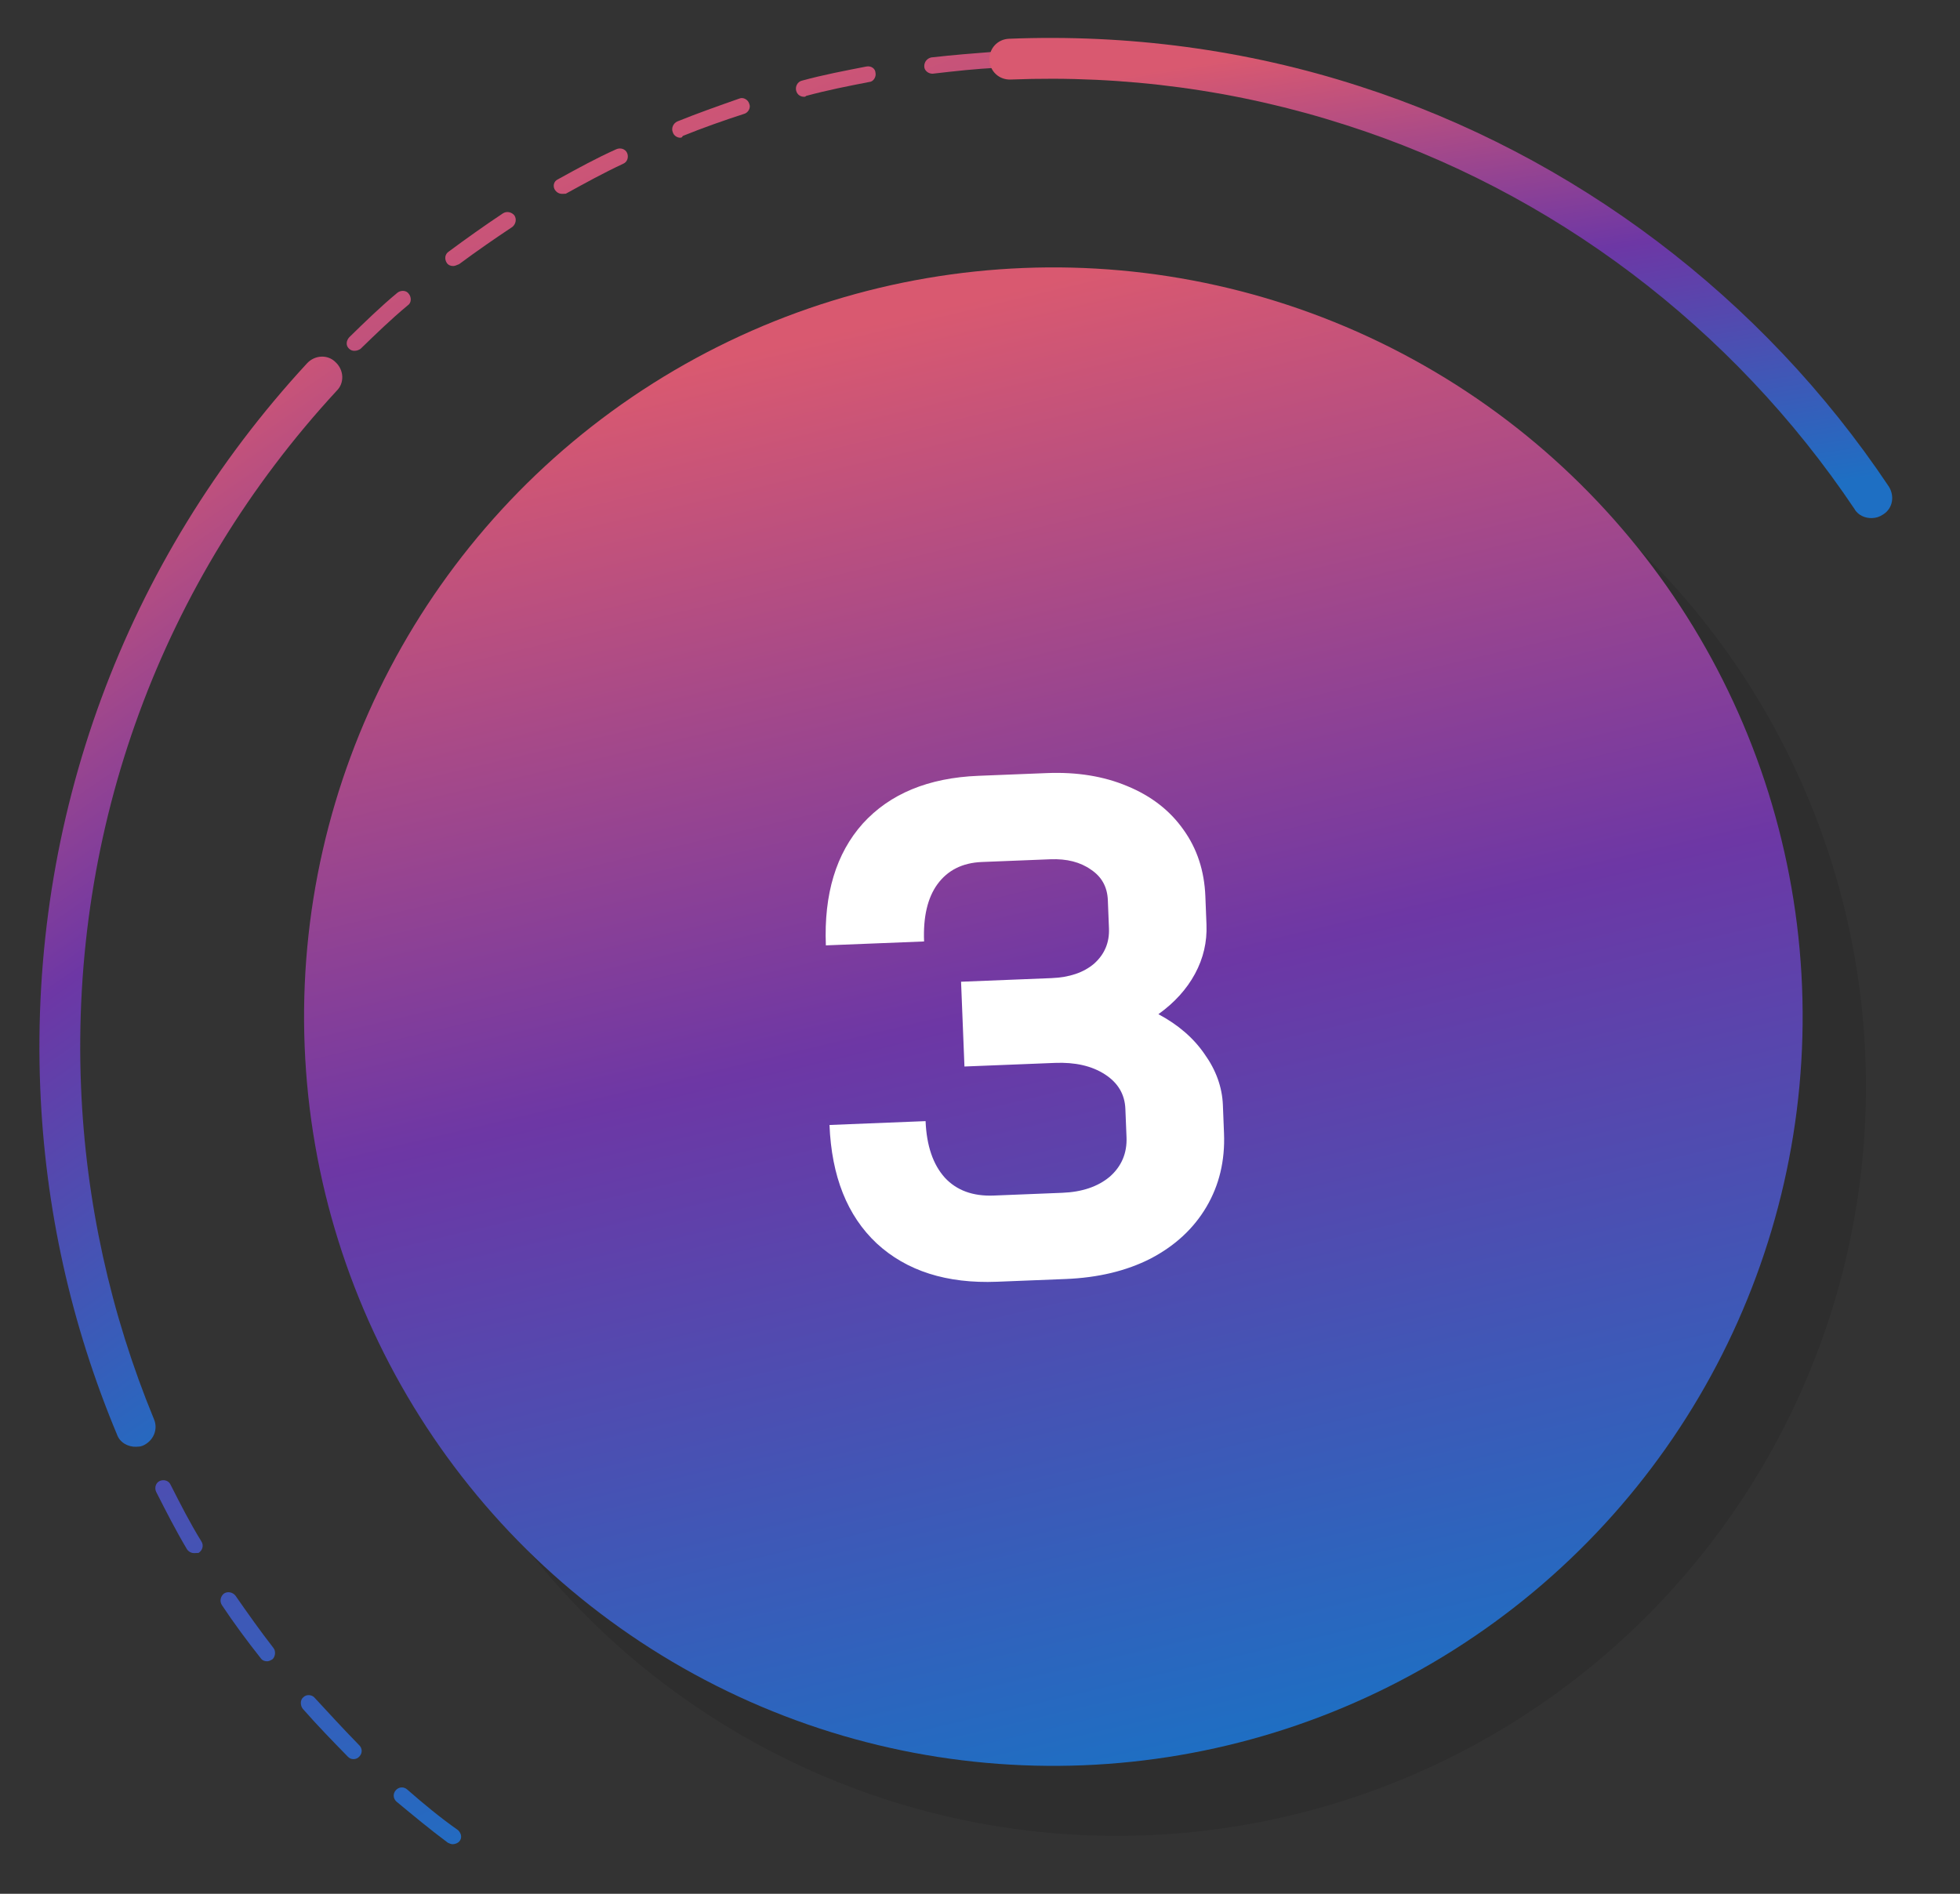
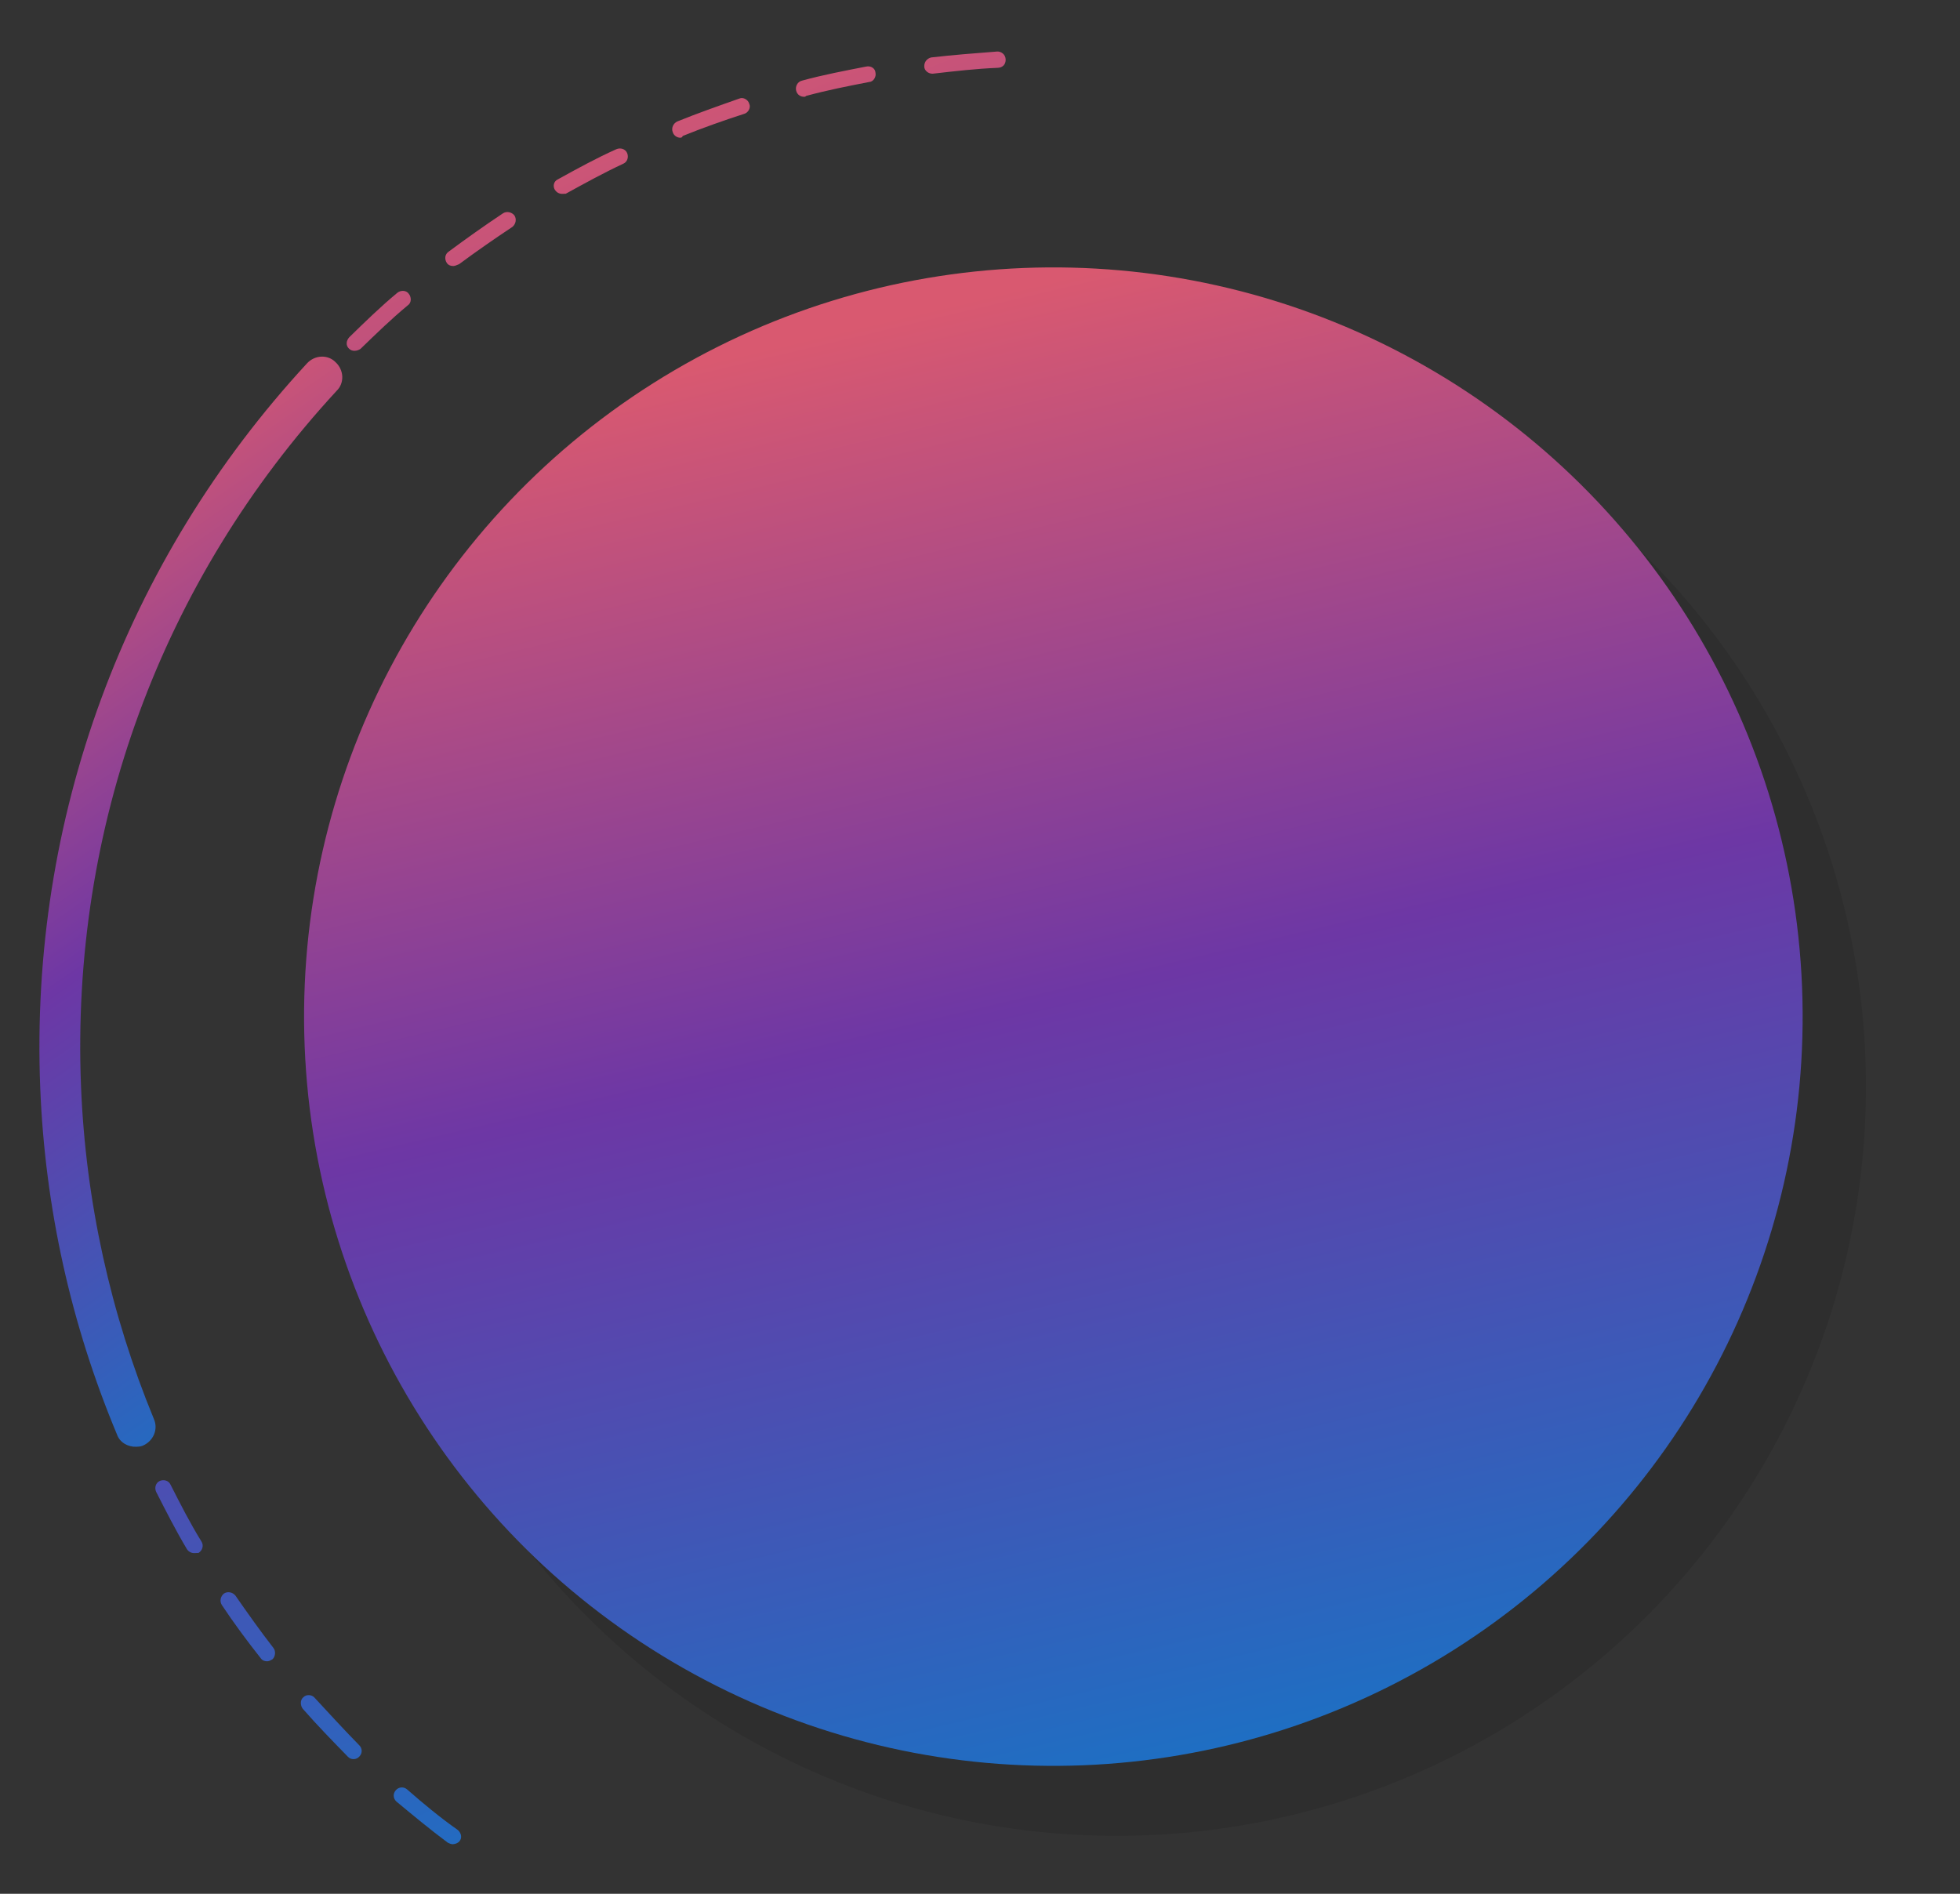
<svg xmlns="http://www.w3.org/2000/svg" width="89" height="86" viewBox="0 0 89 86" fill="none">
  <rect x="0" y="0" width="89" height="86" fill="#333333" stroke="none" />
-   <path d="M20.562 83.748C20.488 83.751 20.412 83.716 20.337 83.682C19.534 83.084 18.766 82.447 17.999 81.81C17.845 81.668 17.836 81.445 17.978 81.291C18.121 81.137 18.343 81.128 18.497 81.27C19.227 81.909 19.994 82.546 20.796 83.108C20.95 83.25 20.996 83.471 20.854 83.625C20.782 83.702 20.673 83.743 20.562 83.748ZM16.067 79.884C15.956 79.888 15.881 79.854 15.804 79.783C15.107 79.069 14.411 78.355 13.751 77.602C13.634 77.459 13.623 77.199 13.767 77.082C13.909 76.928 14.17 76.955 14.287 77.099C14.946 77.814 15.605 78.53 16.302 79.244C16.456 79.386 16.465 79.608 16.322 79.762C16.251 79.839 16.178 79.879 16.067 79.884ZM12.143 75.441C12.032 75.445 11.92 75.413 11.841 75.305C11.216 74.513 10.628 73.721 10.076 72.89C9.957 72.709 10.022 72.484 10.166 72.367C10.347 72.248 10.572 72.313 10.689 72.457C11.24 73.251 11.829 74.081 12.416 74.836C12.533 74.98 12.506 75.241 12.363 75.358C12.29 75.398 12.217 75.438 12.143 75.441ZM8.831 70.528C8.683 70.534 8.569 70.465 8.491 70.356C7.974 69.487 7.531 68.614 7.088 67.742C7.006 67.559 7.072 67.334 7.254 67.253C7.436 67.171 7.661 67.237 7.743 67.419C8.186 68.291 8.628 69.164 9.144 69.996C9.262 70.177 9.197 70.402 9.017 70.521C8.942 70.524 8.905 70.525 8.831 70.528ZM6.171 65.219C6.023 65.225 5.872 65.156 5.827 64.973C5.457 64.06 5.085 63.111 4.752 62.197C4.671 62.014 4.773 61.788 4.994 61.742C5.176 61.66 5.402 61.763 5.448 61.983C5.745 62.899 6.115 63.811 6.485 64.724C6.567 64.906 6.464 65.133 6.282 65.214C6.282 65.214 6.245 65.216 6.171 65.219ZM4.278 59.619C4.093 59.626 3.94 59.521 3.896 59.337C3.635 58.383 3.41 57.391 3.224 56.434C3.179 56.25 3.318 56.022 3.504 56.014C3.687 55.97 3.915 56.109 3.923 56.294C4.109 57.252 4.333 58.207 4.594 59.161C4.638 59.345 4.536 59.572 4.315 59.617C4.315 59.617 4.315 59.617 4.278 59.619ZM3.119 53.804C2.933 53.812 2.779 53.669 2.735 53.486C2.621 52.489 2.507 51.492 2.431 50.53C2.423 50.308 2.565 50.154 2.787 50.145C3.009 50.136 3.163 50.279 3.172 50.501C3.248 51.462 3.325 52.461 3.474 53.419C3.482 53.604 3.341 53.795 3.119 53.804ZM2.735 47.922C2.513 47.93 2.358 47.751 2.35 47.566C2.347 46.565 2.381 45.562 2.454 44.594C2.484 44.408 2.624 44.217 2.848 44.245C3.035 44.274 3.19 44.454 3.198 44.639C3.125 45.606 3.091 46.609 3.092 47.573C3.098 47.722 2.92 47.914 2.735 47.922ZM3.13 42.008C3.093 42.009 3.093 42.009 3.056 42.011C2.869 41.981 2.713 41.802 2.742 41.578C2.888 40.608 3.034 39.6 3.217 38.629C3.247 38.442 3.463 38.285 3.651 38.352C3.838 38.381 3.995 38.598 3.928 38.786C3.745 39.758 3.561 40.729 3.451 41.698C3.457 41.846 3.315 42 3.13 42.008ZM4.269 36.175C4.232 36.177 4.195 36.178 4.158 36.18C3.97 36.113 3.852 35.933 3.88 35.709C4.138 34.734 4.434 33.795 4.767 32.854C4.834 32.666 5.052 32.546 5.24 32.613C5.428 32.679 5.548 32.897 5.481 33.085C5.148 34.026 4.889 34.964 4.629 35.901C4.6 36.088 4.454 36.168 4.269 36.175ZM6.197 30.572C6.16 30.573 6.086 30.576 6.047 30.54C5.859 30.474 5.776 30.254 5.843 30.066C6.215 29.161 6.661 28.253 7.107 27.345C7.21 27.155 7.43 27.073 7.619 27.176C7.809 27.28 7.892 27.499 7.788 27.689C7.341 28.56 6.932 29.466 6.56 30.372C6.49 30.486 6.345 30.566 6.197 30.572ZM8.879 25.271C8.805 25.274 8.729 25.24 8.69 25.204C8.501 25.101 8.455 24.88 8.559 24.69C9.043 23.818 9.603 22.98 10.165 22.178C10.27 22.026 10.528 21.978 10.68 22.083C10.833 22.189 10.88 22.446 10.775 22.599C10.213 23.4 9.691 24.237 9.205 25.073C9.098 25.188 8.99 25.267 8.879 25.271ZM12.206 20.353C12.132 20.356 12.02 20.323 11.981 20.288C11.827 20.146 11.781 19.925 11.923 19.771C12.523 19.005 13.159 18.201 13.834 17.469C13.977 17.315 14.199 17.306 14.353 17.448C14.507 17.59 14.516 17.813 14.374 17.967C13.735 18.697 13.098 19.464 12.498 20.23C12.39 20.309 12.28 20.35 12.206 20.353ZM16.11 15.931C15.999 15.936 15.923 15.902 15.846 15.831C15.692 15.688 15.72 15.465 15.863 15.311C16.577 14.614 17.291 13.918 18.045 13.294C18.189 13.178 18.448 13.167 18.566 13.348C18.683 13.492 18.694 13.751 18.513 13.869C17.759 14.493 17.045 15.189 16.366 15.847C16.294 15.887 16.221 15.927 16.11 15.931ZM20.593 12.08C20.482 12.084 20.369 12.052 20.291 11.944C20.172 11.763 20.2 11.539 20.381 11.421C21.174 10.833 22.003 10.243 22.834 9.691C23.015 9.572 23.24 9.637 23.357 9.781C23.476 9.962 23.411 10.187 23.267 10.304C22.436 10.856 21.642 11.408 20.849 11.995C20.74 12.037 20.667 12.077 20.593 12.08ZM25.544 8.803C25.396 8.809 25.282 8.74 25.203 8.632C25.085 8.451 25.15 8.226 25.332 8.144C26.203 7.664 27.074 7.184 27.985 6.777C28.168 6.696 28.393 6.761 28.474 6.943C28.556 7.125 28.491 7.35 28.308 7.432C27.434 7.838 26.563 8.318 25.692 8.797C25.655 8.799 25.618 8.8 25.544 8.803ZM30.895 6.253C30.747 6.259 30.594 6.153 30.551 6.007C30.47 5.825 30.572 5.598 30.754 5.516C31.667 5.146 32.618 4.811 33.569 4.477C33.751 4.395 33.979 4.534 34.024 4.718C34.105 4.9 33.966 5.129 33.782 5.173C32.867 5.469 31.916 5.804 31.003 6.174C30.969 6.25 30.932 6.251 30.895 6.253ZM36.533 4.395C36.348 4.403 36.196 4.298 36.151 4.114C36.107 3.93 36.209 3.704 36.43 3.658C37.384 3.397 38.378 3.209 39.335 3.022C39.556 2.976 39.747 3.117 39.754 3.302C39.798 3.486 39.659 3.714 39.474 3.722C38.517 3.908 37.56 4.095 36.606 4.355C36.57 4.394 36.533 4.395 36.533 4.395ZM42.352 3.347C42.167 3.354 41.976 3.214 41.969 3.028C41.96 2.806 42.102 2.652 42.286 2.608C43.283 2.494 44.281 2.417 45.28 2.34C45.465 2.332 45.656 2.473 45.665 2.695C45.674 2.918 45.532 3.072 45.309 3.08C44.309 3.12 43.349 3.233 42.352 3.347Z" fill="url(#paint0_linear_3222_3099)" />
+   <path d="M20.562 83.748C20.488 83.751 20.412 83.716 20.337 83.682C19.534 83.084 18.766 82.447 17.999 81.81C17.845 81.668 17.836 81.445 17.978 81.291C18.121 81.137 18.343 81.128 18.497 81.27C19.227 81.909 19.994 82.546 20.796 83.108C20.95 83.25 20.996 83.471 20.854 83.625C20.782 83.702 20.673 83.743 20.562 83.748ZM16.067 79.884C15.956 79.888 15.881 79.854 15.804 79.783C15.107 79.069 14.411 78.355 13.751 77.602C13.634 77.459 13.623 77.199 13.767 77.082C13.909 76.928 14.17 76.955 14.287 77.099C14.946 77.814 15.605 78.53 16.302 79.244C16.456 79.386 16.465 79.608 16.322 79.762C16.251 79.839 16.178 79.879 16.067 79.884ZM12.143 75.441C12.032 75.445 11.92 75.413 11.841 75.305C11.216 74.513 10.628 73.721 10.076 72.89C9.957 72.709 10.022 72.484 10.166 72.367C10.347 72.248 10.572 72.313 10.689 72.457C11.24 73.251 11.829 74.081 12.416 74.836C12.533 74.98 12.506 75.241 12.363 75.358C12.29 75.398 12.217 75.438 12.143 75.441ZM8.831 70.528C8.683 70.534 8.569 70.465 8.491 70.356C7.974 69.487 7.531 68.614 7.088 67.742C7.006 67.559 7.072 67.334 7.254 67.253C7.436 67.171 7.661 67.237 7.743 67.419C8.186 68.291 8.628 69.164 9.144 69.996C9.262 70.177 9.197 70.402 9.017 70.521C8.942 70.524 8.905 70.525 8.831 70.528ZM6.171 65.219C6.023 65.225 5.872 65.156 5.827 64.973C5.457 64.06 5.085 63.111 4.752 62.197C4.671 62.014 4.773 61.788 4.994 61.742C5.176 61.66 5.402 61.763 5.448 61.983C5.745 62.899 6.115 63.811 6.485 64.724C6.567 64.906 6.464 65.133 6.282 65.214C6.282 65.214 6.245 65.216 6.171 65.219ZM4.278 59.619C4.093 59.626 3.94 59.521 3.896 59.337C3.635 58.383 3.41 57.391 3.224 56.434C3.179 56.25 3.318 56.022 3.504 56.014C3.687 55.97 3.915 56.109 3.923 56.294C4.109 57.252 4.333 58.207 4.594 59.161C4.638 59.345 4.536 59.572 4.315 59.617C4.315 59.617 4.315 59.617 4.278 59.619ZM3.119 53.804C2.933 53.812 2.779 53.669 2.735 53.486C2.621 52.489 2.507 51.492 2.431 50.53C2.423 50.308 2.565 50.154 2.787 50.145C3.009 50.136 3.163 50.279 3.172 50.501C3.248 51.462 3.325 52.461 3.474 53.419C3.482 53.604 3.341 53.795 3.119 53.804ZM2.735 47.922C2.513 47.93 2.358 47.751 2.35 47.566C2.347 46.565 2.381 45.562 2.454 44.594C2.484 44.408 2.624 44.217 2.848 44.245C3.035 44.274 3.19 44.454 3.198 44.639C3.125 45.606 3.091 46.609 3.092 47.573C3.098 47.722 2.92 47.914 2.735 47.922ZM3.13 42.008C3.093 42.009 3.093 42.009 3.056 42.011C2.869 41.981 2.713 41.802 2.742 41.578C2.888 40.608 3.034 39.6 3.217 38.629C3.247 38.442 3.463 38.285 3.651 38.352C3.838 38.381 3.995 38.598 3.928 38.786C3.745 39.758 3.561 40.729 3.451 41.698C3.457 41.846 3.315 42 3.13 42.008ZM4.269 36.175C4.232 36.177 4.195 36.178 4.158 36.18C3.97 36.113 3.852 35.933 3.88 35.709C4.138 34.734 4.434 33.795 4.767 32.854C4.834 32.666 5.052 32.546 5.24 32.613C5.428 32.679 5.548 32.897 5.481 33.085C5.148 34.026 4.889 34.964 4.629 35.901C4.6 36.088 4.454 36.168 4.269 36.175ZM6.197 30.572C6.16 30.573 6.086 30.576 6.047 30.54C5.859 30.474 5.776 30.254 5.843 30.066C6.215 29.161 6.661 28.253 7.107 27.345C7.21 27.155 7.43 27.073 7.619 27.176C7.809 27.28 7.892 27.499 7.788 27.689C7.341 28.56 6.932 29.466 6.56 30.372C6.49 30.486 6.345 30.566 6.197 30.572ZM8.879 25.271C8.805 25.274 8.729 25.24 8.69 25.204C8.501 25.101 8.455 24.88 8.559 24.69C9.043 23.818 9.603 22.98 10.165 22.178C10.27 22.026 10.528 21.978 10.68 22.083C10.833 22.189 10.88 22.446 10.775 22.599C10.213 23.4 9.691 24.237 9.205 25.073C9.098 25.188 8.99 25.267 8.879 25.271ZM12.206 20.353C12.132 20.356 12.02 20.323 11.981 20.288C11.827 20.146 11.781 19.925 11.923 19.771C12.523 19.005 13.159 18.201 13.834 17.469C14.507 17.59 14.516 17.813 14.374 17.967C13.735 18.697 13.098 19.464 12.498 20.23C12.39 20.309 12.28 20.35 12.206 20.353ZM16.11 15.931C15.999 15.936 15.923 15.902 15.846 15.831C15.692 15.688 15.72 15.465 15.863 15.311C16.577 14.614 17.291 13.918 18.045 13.294C18.189 13.178 18.448 13.167 18.566 13.348C18.683 13.492 18.694 13.751 18.513 13.869C17.759 14.493 17.045 15.189 16.366 15.847C16.294 15.887 16.221 15.927 16.11 15.931ZM20.593 12.08C20.482 12.084 20.369 12.052 20.291 11.944C20.172 11.763 20.2 11.539 20.381 11.421C21.174 10.833 22.003 10.243 22.834 9.691C23.015 9.572 23.24 9.637 23.357 9.781C23.476 9.962 23.411 10.187 23.267 10.304C22.436 10.856 21.642 11.408 20.849 11.995C20.74 12.037 20.667 12.077 20.593 12.08ZM25.544 8.803C25.396 8.809 25.282 8.74 25.203 8.632C25.085 8.451 25.15 8.226 25.332 8.144C26.203 7.664 27.074 7.184 27.985 6.777C28.168 6.696 28.393 6.761 28.474 6.943C28.556 7.125 28.491 7.35 28.308 7.432C27.434 7.838 26.563 8.318 25.692 8.797C25.655 8.799 25.618 8.8 25.544 8.803ZM30.895 6.253C30.747 6.259 30.594 6.153 30.551 6.007C30.47 5.825 30.572 5.598 30.754 5.516C31.667 5.146 32.618 4.811 33.569 4.477C33.751 4.395 33.979 4.534 34.024 4.718C34.105 4.9 33.966 5.129 33.782 5.173C32.867 5.469 31.916 5.804 31.003 6.174C30.969 6.25 30.932 6.251 30.895 6.253ZM36.533 4.395C36.348 4.403 36.196 4.298 36.151 4.114C36.107 3.93 36.209 3.704 36.43 3.658C37.384 3.397 38.378 3.209 39.335 3.022C39.556 2.976 39.747 3.117 39.754 3.302C39.798 3.486 39.659 3.714 39.474 3.722C38.517 3.908 37.56 4.095 36.606 4.355C36.57 4.394 36.533 4.395 36.533 4.395ZM42.352 3.347C42.167 3.354 41.976 3.214 41.969 3.028C41.96 2.806 42.102 2.652 42.286 2.608C43.283 2.494 44.281 2.417 45.28 2.34C45.465 2.332 45.656 2.473 45.665 2.695C45.674 2.918 45.532 3.072 45.309 3.08C44.309 3.12 43.349 3.233 42.352 3.347Z" fill="url(#paint0_linear_3222_3099)" />
  <path d="M6.188 65.7C5.817 65.715 5.438 65.508 5.312 65.142C3.221 60.143 2.045 54.849 1.827 49.404C1.339 37.183 5.657 25.474 13.941 16.5C14.297 16.115 14.889 16.091 15.238 16.448C15.623 16.804 15.646 17.396 15.289 17.745C7.325 26.372 3.21 37.59 3.679 49.331C3.888 54.553 5.019 59.663 6.99 64.444C7.195 64.918 6.956 65.447 6.482 65.651C6.373 65.693 6.299 65.696 6.188 65.7Z" fill="url(#paint1_linear_3222_3099)" />
-   <path d="M85.004 23.527C84.708 23.539 84.369 23.404 84.209 23.114C78.687 14.877 70.501 8.675 61.107 5.675C56.185 4.091 51.075 3.405 45.891 3.612C45.372 3.632 44.948 3.241 44.928 2.723C44.907 2.204 45.298 1.781 45.816 1.76C51.224 1.544 56.594 2.257 61.705 3.907C71.474 7.041 80.042 13.524 85.763 22.087C86.04 22.521 85.951 23.081 85.517 23.358C85.336 23.477 85.189 23.52 85.004 23.527Z" fill="url(#paint2_linear_3222_3099)" />
  <circle cx="50.706" cy="49.346" r="34.024" transform="rotate(-2.287 50.706 49.346)" fill="black" fill-opacity="0.1" />
  <circle cx="47.831" cy="46.167" r="34.024" transform="rotate(-2.287 47.831 46.167)" fill="url(#paint3_linear_3222_3099)" />
-   <path d="M52.601 46.056C53.498 46.534 54.197 47.138 54.697 47.868C55.219 48.597 55.496 49.368 55.529 50.181L55.58 51.464C55.63 52.704 55.364 53.818 54.782 54.806C54.2 55.793 53.353 56.577 52.241 57.157C51.149 57.714 49.865 58.023 48.389 58.082L45.277 58.206C42.988 58.297 41.166 57.717 39.809 56.464C38.473 55.211 37.759 53.418 37.666 51.087L42.029 50.912C42.074 52.025 42.365 52.881 42.903 53.48C43.44 54.059 44.18 54.329 45.121 54.292L48.233 54.167C49.131 54.132 49.85 53.889 50.389 53.439C50.927 52.967 51.182 52.368 51.153 51.641L51.101 50.357C51.075 49.694 50.765 49.171 50.171 48.788C49.577 48.404 48.821 48.231 47.901 48.268L43.794 48.432L43.64 44.582L47.747 44.418C48.56 44.385 49.205 44.167 49.681 43.762C50.157 43.336 50.382 42.802 50.356 42.16L50.305 40.877C50.281 40.278 50.027 39.817 49.543 39.494C49.058 39.149 48.441 38.991 47.692 39.021L44.58 39.145C43.703 39.181 43.031 39.518 42.564 40.158C42.117 40.776 41.916 41.641 41.961 42.753L37.501 42.931C37.408 40.599 37.966 38.756 39.176 37.401C40.407 36.045 42.157 35.322 44.424 35.231L47.536 35.107C48.905 35.052 50.123 35.25 51.191 35.7C52.28 36.149 53.131 36.812 53.745 37.687C54.357 38.541 54.687 39.545 54.733 40.7L54.784 41.984C54.816 42.775 54.642 43.521 54.263 44.222C53.884 44.922 53.33 45.534 52.601 46.056Z" fill="white" />
  <defs>
    <linearGradient id="paint0_linear_3222_3099" x1="26.043" y1="3.108" x2="53.738" y2="73.808" gradientUnits="userSpaceOnUse">
      <stop stop-color="#D95970" />
      <stop offset="0.477" stop-color="#6D37A5" />
      <stop offset="1" stop-color="#1E6FC3" />
    </linearGradient>
    <linearGradient id="paint1_linear_3222_3099" x1="8.987" y1="16.42" x2="32.628" y2="50.447" gradientUnits="userSpaceOnUse">
      <stop stop-color="#D95970" />
      <stop offset="0.477" stop-color="#6D37A5" />
      <stop offset="1" stop-color="#1E6FC3" />
    </linearGradient>
    <linearGradient id="paint2_linear_3222_3099" x1="67.567" y1="0.891" x2="71.081" y2="23.79" gradientUnits="userSpaceOnUse">
      <stop stop-color="#D95970" />
      <stop offset="0.477" stop-color="#6D37A5" />
      <stop offset="1" stop-color="#1E6FC3" />
    </linearGradient>
    <linearGradient id="paint3_linear_3222_3099" x1="52.253" y1="12.143" x2="65.002" y2="77.712" gradientUnits="userSpaceOnUse">
      <stop stop-color="#D95970" />
      <stop offset="0.477" stop-color="#6D37A5" />
      <stop offset="1" stop-color="#1E6FC3" />
    </linearGradient>
  </defs>
</svg>